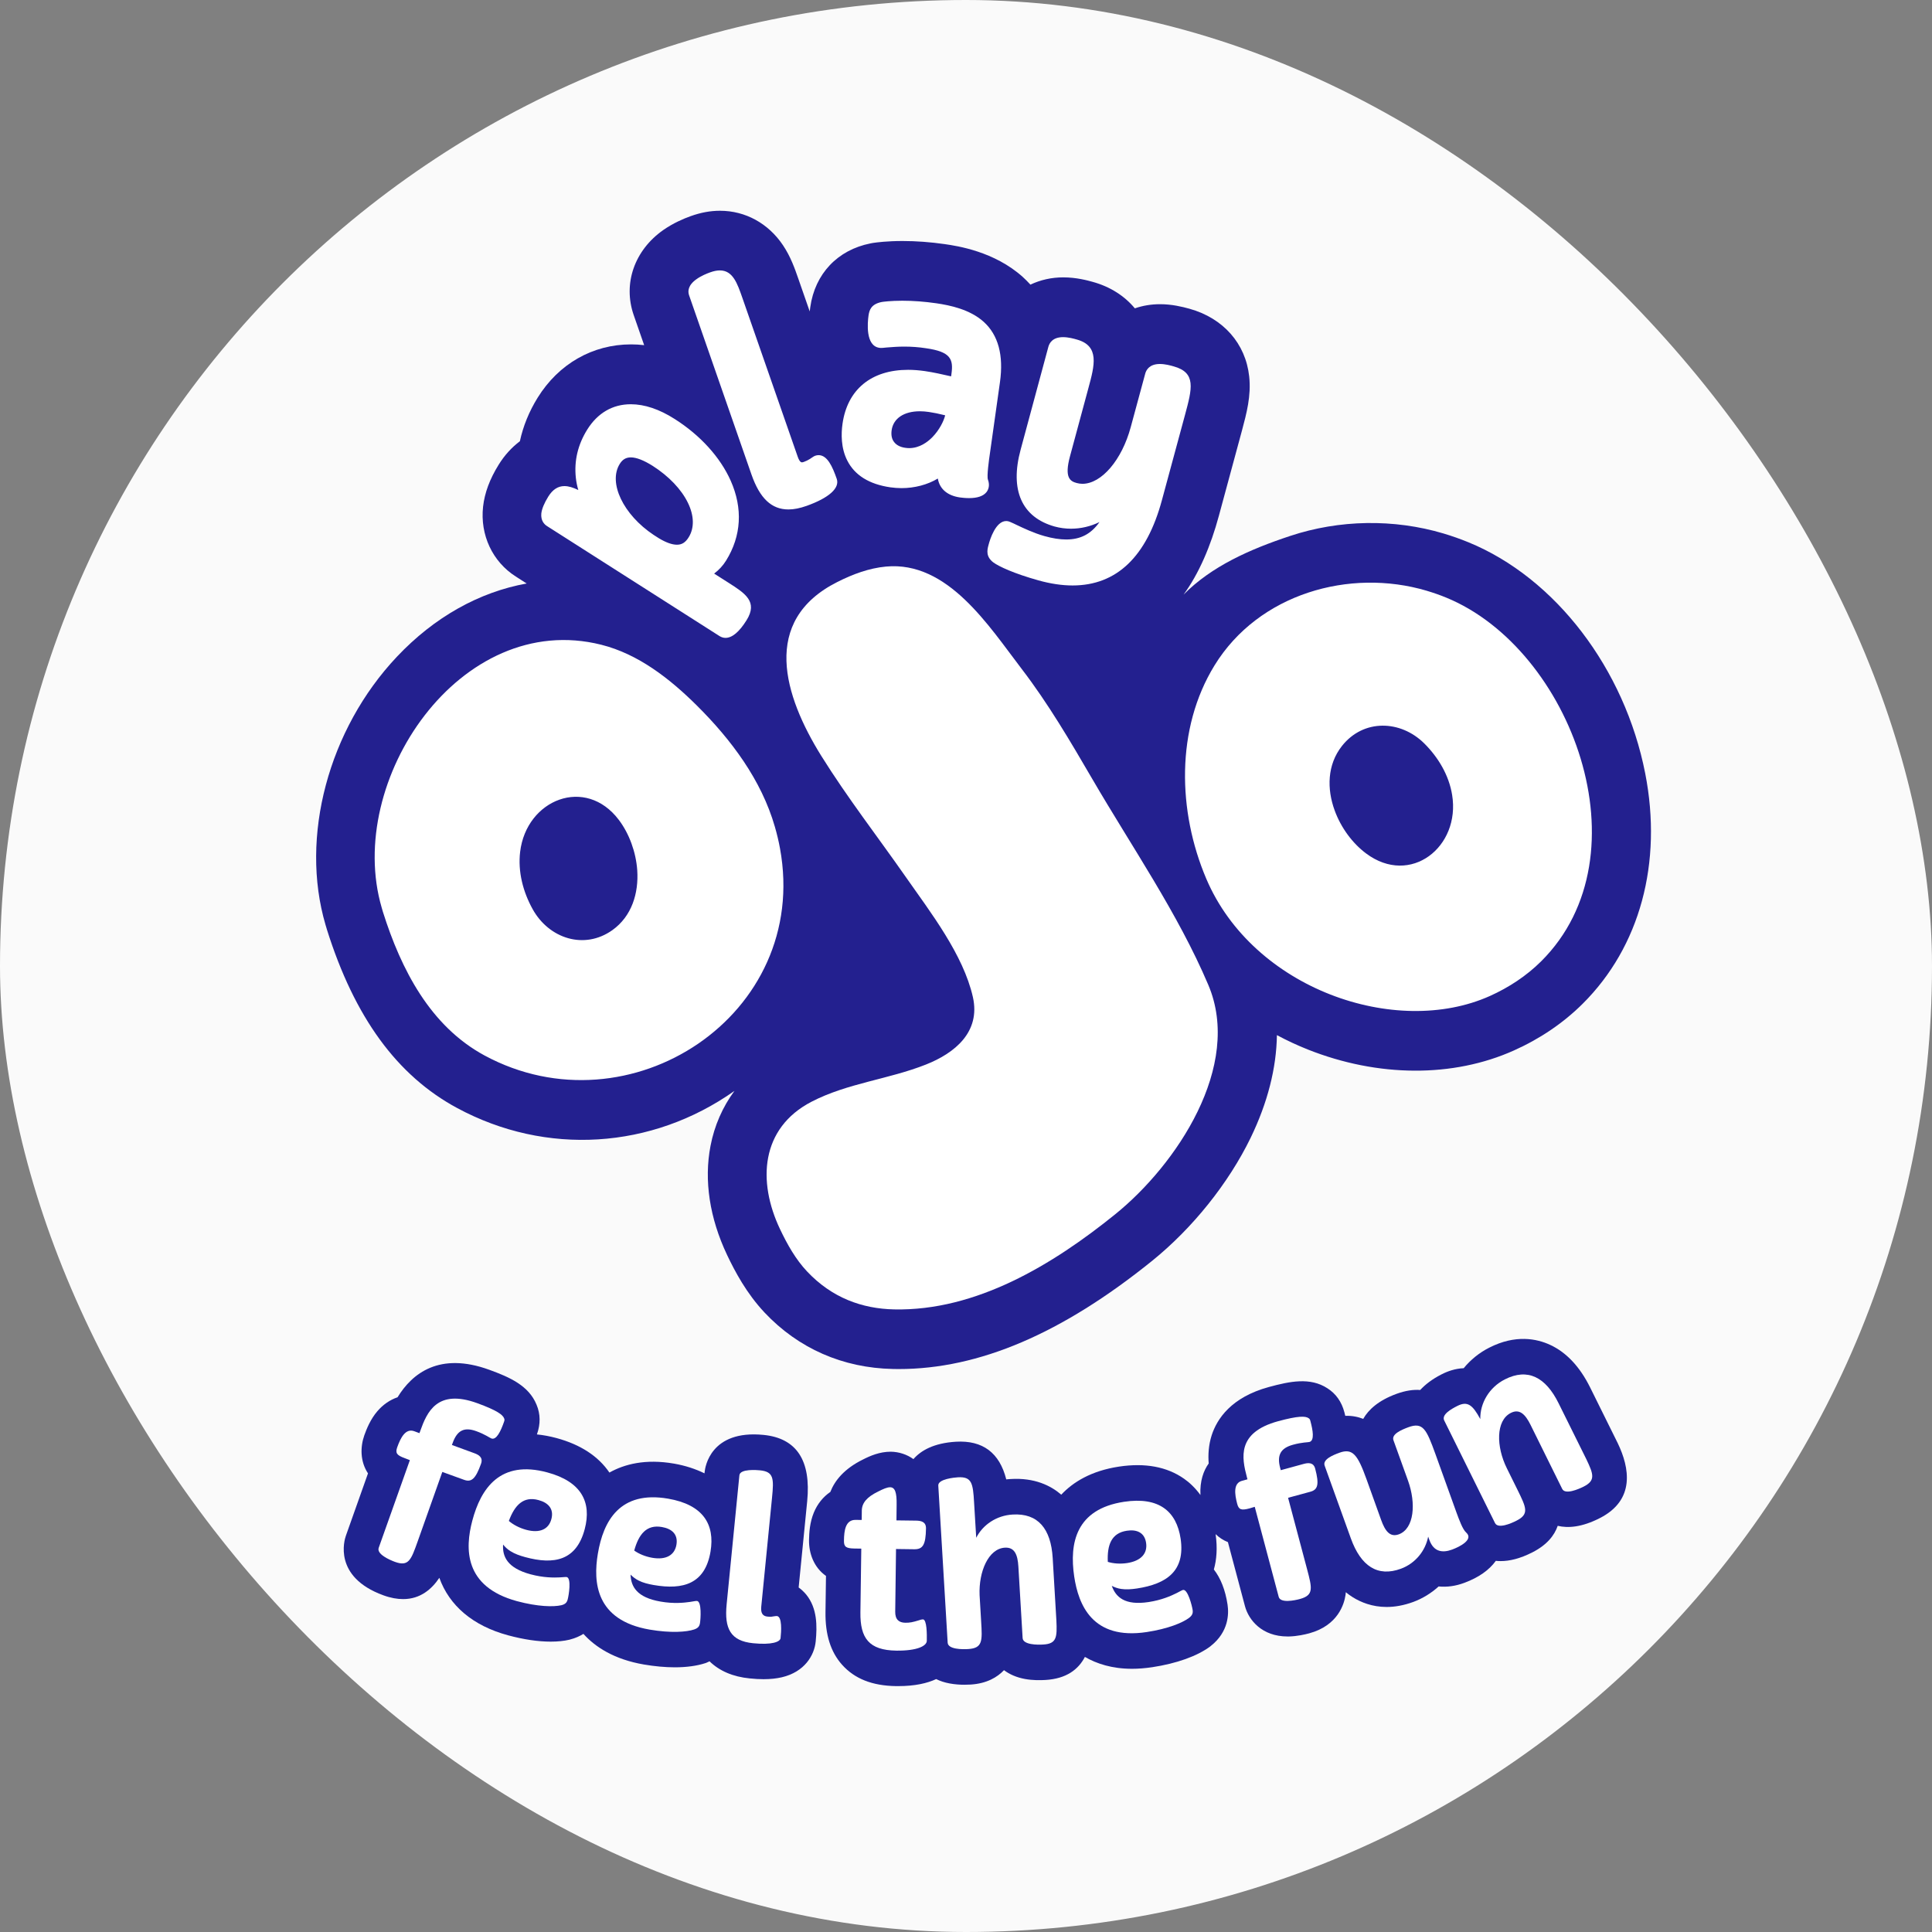
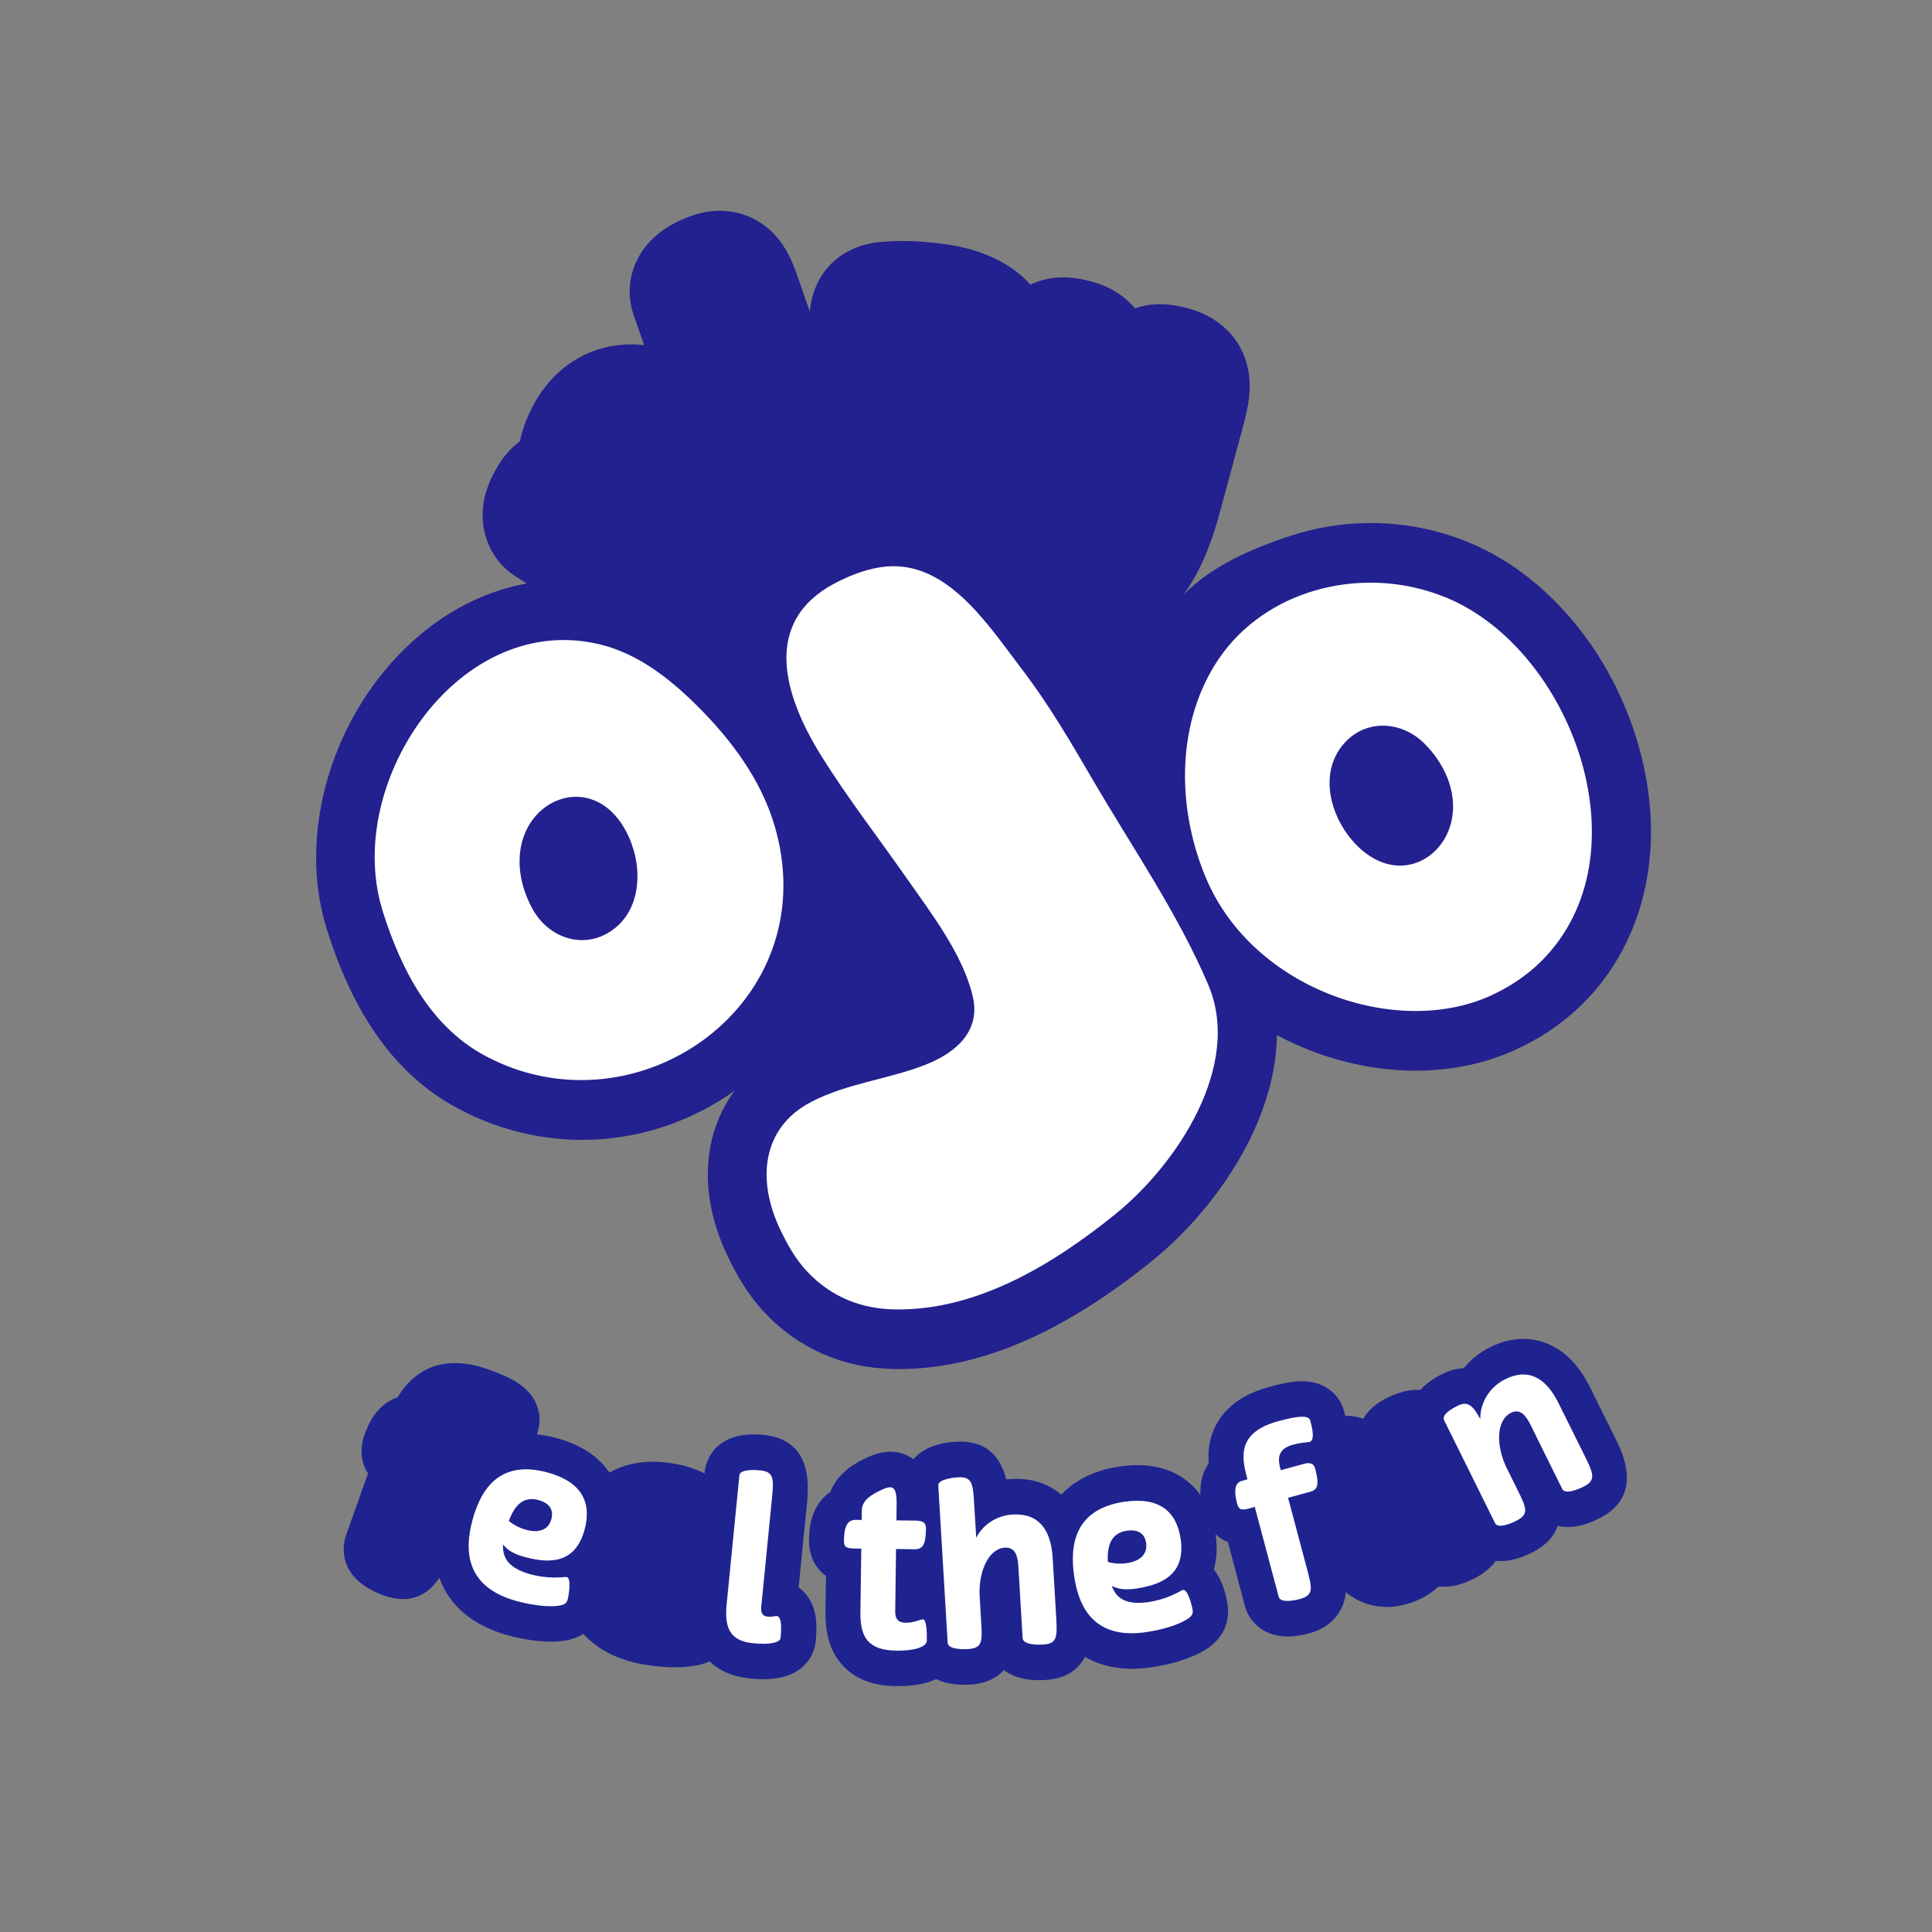
<svg xmlns="http://www.w3.org/2000/svg" width="55" height="55" viewBox="0 0 55 55" fill="none">
  <rect x="0" y="0" width="55" height="55" fill="#808080" stroke="none" />
-   <rect width="55" height="55" rx="27.5" fill="#FAFAFA" />
  <path d="M22.736 45.192L22.979 42.736C23.093 41.578 22.678 40.943 21.739 40.849C20.223 40.697 20.073 41.773 20.061 41.896L20.055 41.943C19.801 41.818 19.512 41.723 19.188 41.666C18.372 41.525 17.774 41.682 17.349 41.921C17.032 41.455 16.526 41.124 15.844 40.939C15.651 40.887 15.466 40.853 15.285 40.835C15.285 40.834 15.285 40.834 15.286 40.832C15.39 40.538 15.387 40.255 15.274 39.988C15.052 39.445 14.511 39.207 13.929 38.995C12.514 38.48 11.735 39.094 11.318 39.777C11.102 39.851 10.905 39.985 10.743 40.174C10.547 40.403 10.438 40.674 10.372 40.858C10.255 41.19 10.249 41.601 10.476 41.944L9.847 43.718C9.804 43.836 9.478 44.891 10.911 45.414C11.121 45.491 11.308 45.523 11.476 45.523C11.971 45.523 12.294 45.235 12.507 44.917C12.79 45.705 13.456 46.282 14.465 46.554C14.906 46.673 15.32 46.734 15.678 46.734C15.874 46.734 16.053 46.716 16.21 46.679C16.219 46.677 16.228 46.675 16.237 46.671C16.383 46.634 16.505 46.577 16.609 46.513C16.947 46.888 17.481 47.238 18.33 47.385C18.642 47.438 18.94 47.465 19.211 47.465C19.544 47.465 19.841 47.424 20.08 47.346C20.089 47.342 20.098 47.34 20.105 47.337C20.139 47.324 20.167 47.308 20.199 47.294C20.481 47.569 20.866 47.734 21.343 47.781C21.484 47.796 21.615 47.803 21.736 47.803C21.928 47.803 22.101 47.785 22.255 47.749C22.907 47.597 23.182 47.122 23.221 46.731C23.265 46.289 23.267 45.785 22.953 45.396C22.889 45.319 22.815 45.25 22.736 45.192Z" fill="#1F2390" />
  <path d="M46.055 41.087L45.267 39.496C44.974 38.907 44.592 38.499 44.128 38.285C43.752 38.111 43.146 37.983 42.396 38.365C42.11 38.51 41.864 38.71 41.668 38.95C41.425 38.959 41.206 39.039 41.042 39.123C40.767 39.262 40.573 39.416 40.43 39.57C40.233 39.555 40.01 39.588 39.755 39.68C39.235 39.871 38.954 40.134 38.808 40.393C38.666 40.336 38.495 40.3 38.297 40.305C38.29 40.273 38.281 40.24 38.272 40.205C38.193 39.904 38.029 39.673 37.786 39.52C37.298 39.203 36.721 39.323 36.123 39.485C35.048 39.778 34.646 40.393 34.495 40.856C34.404 41.14 34.39 41.417 34.409 41.662C34.261 41.869 34.155 42.16 34.174 42.56C34.023 42.353 33.857 42.2 33.707 42.096C33.22 41.754 32.598 41.64 31.857 41.751C31.057 41.872 30.542 42.198 30.212 42.55C29.915 42.294 29.452 42.062 28.77 42.105C28.727 42.106 28.686 42.112 28.646 42.115C28.456 41.358 27.976 40.997 27.211 41.043C26.578 41.082 26.215 41.295 26.003 41.538C25.82 41.406 25.595 41.33 25.355 41.327C25.042 41.328 24.774 41.443 24.565 41.55C24.031 41.813 23.763 42.151 23.638 42.472C23.435 42.611 23.271 42.811 23.169 43.058C23.053 43.339 23.035 43.624 23.031 43.844C23.026 44.21 23.162 44.616 23.514 44.863L23.5 45.885C23.491 46.534 23.646 47.027 23.973 47.393C24.329 47.791 24.83 47.99 25.509 48C25.528 48 25.548 48 25.569 48C26.044 48 26.392 47.92 26.651 47.8C26.764 47.856 26.893 47.899 27.039 47.925C27.184 47.952 27.328 47.961 27.454 47.961C27.519 47.961 27.579 47.959 27.63 47.956C28.096 47.927 28.393 47.745 28.582 47.546C28.735 47.662 28.933 47.752 29.178 47.797C29.401 47.838 29.619 47.834 29.765 47.825C30.361 47.789 30.7 47.524 30.885 47.169C31.218 47.362 31.657 47.507 32.227 47.507C32.405 47.507 32.595 47.492 32.8 47.462C33.496 47.357 34.083 47.146 34.452 46.871C34.459 46.865 34.466 46.86 34.471 46.855C34.975 46.456 34.986 45.949 34.946 45.682C34.884 45.266 34.748 44.925 34.556 44.68C34.634 44.403 34.662 44.071 34.606 43.674C34.704 43.769 34.821 43.847 34.956 43.901L35.441 45.722C35.548 46.124 35.929 46.587 36.653 46.587C36.667 46.587 36.681 46.587 36.695 46.587C36.932 46.581 37.157 46.528 37.272 46.497C38.095 46.272 38.268 45.657 38.305 45.402C38.309 45.377 38.311 45.352 38.312 45.327C38.376 45.379 38.443 45.428 38.512 45.471C38.739 45.612 39.063 45.747 39.474 45.747C39.702 45.747 39.954 45.706 40.233 45.604C40.503 45.504 40.747 45.352 40.955 45.163C41.188 45.186 41.437 45.154 41.689 45.059C42.094 44.909 42.394 44.697 42.583 44.434C42.627 44.439 42.673 44.441 42.722 44.441C42.971 44.441 43.27 44.373 43.624 44.192C44.035 43.983 44.249 43.715 44.345 43.437C44.64 43.507 45.031 43.478 45.538 43.22C46.562 42.702 46.388 41.78 46.055 41.087Z" fill="#1F2390" />
  <path d="M46.836 22.018C46.252 19.034 44.277 16.452 41.807 15.439C41.575 15.344 41.334 15.259 41.093 15.187C39.68 14.767 38.13 14.792 36.729 15.257C35.563 15.643 34.489 16.125 33.694 16.927C33.693 16.929 33.693 16.929 33.691 16.931C34.132 16.329 34.468 15.541 34.699 14.683L35.356 12.257C35.486 11.77 35.622 11.269 35.562 10.717C35.46 9.777 34.822 9.057 33.861 8.789C33.647 8.73 33.358 8.66 33.023 8.66C32.77 8.66 32.529 8.701 32.307 8.778C32.013 8.424 31.604 8.161 31.106 8.024C30.969 7.986 30.647 7.896 30.268 7.896C29.933 7.896 29.616 7.969 29.334 8.103C29.259 8.02 29.188 7.951 29.122 7.89C28.307 7.154 27.246 7.001 26.897 6.95C26.486 6.891 26.081 6.861 25.693 6.861C25.259 6.861 24.959 6.9 24.851 6.916C24.828 6.92 24.805 6.924 24.782 6.929C23.843 7.115 23.201 7.794 23.067 8.743C23.061 8.78 23.056 8.822 23.051 8.866L22.723 7.924C22.628 7.651 22.51 7.31 22.291 6.983C21.873 6.359 21.221 6 20.497 6C20.222 6 19.949 6.05 19.66 6.154C19.46 6.225 19.164 6.352 18.884 6.547C18.06 7.124 17.729 8.076 18.041 8.972L18.338 9.826C18.213 9.811 18.09 9.804 17.965 9.804C16.873 9.804 15.905 10.356 15.306 11.321C15.064 11.711 14.893 12.129 14.8 12.561C14.569 12.735 14.364 12.958 14.198 13.226C13.941 13.639 13.796 14.032 13.752 14.425C13.664 15.229 14.02 15.991 14.683 16.412L14.993 16.611C13.646 16.854 12.368 17.563 11.299 18.696C9.35 20.761 8.532 23.826 9.266 26.325L9.302 26.445C9.303 26.45 9.305 26.457 9.307 26.463C10.092 28.959 11.303 30.621 13.012 31.542C15.544 32.909 18.552 32.72 20.908 31.056C20.571 31.514 20.338 32.042 20.227 32.62C20.037 33.602 20.201 34.676 20.698 35.725C20.924 36.2 21.25 36.816 21.765 37.365C22.728 38.388 23.992 38.943 25.42 38.972C25.475 38.974 25.529 38.974 25.584 38.974C27.869 38.974 30.229 37.966 32.794 35.897C33.948 34.966 34.972 33.688 35.602 32.393C36.086 31.394 36.337 30.408 36.351 29.468C36.635 29.62 36.927 29.756 37.23 29.877C39.23 30.671 41.369 30.681 43.099 29.904C43.846 29.569 44.505 29.122 45.055 28.575C46.686 26.954 47.334 24.564 46.836 22.018Z" fill="#23208F" />
-   <path d="M28.645 14.833C28.667 14.833 28.69 14.837 28.711 14.842C28.738 14.849 28.769 14.864 28.857 14.903L28.94 14.943C29.124 15.03 29.432 15.177 29.729 15.26C29.965 15.327 30.171 15.358 30.356 15.358C30.759 15.358 31.06 15.203 31.3 14.862C31.044 14.987 30.767 15.051 30.488 15.051C30.332 15.051 30.175 15.03 30.024 14.989C29.088 14.727 28.743 13.952 29.055 12.802L29.846 9.869C29.875 9.768 29.964 9.598 30.263 9.598C30.414 9.598 30.571 9.641 30.656 9.666C31.31 9.848 31.16 10.403 30.985 11.047L30.46 12.991C30.296 13.598 30.464 13.7 30.649 13.75C30.704 13.764 30.758 13.773 30.814 13.773C31.359 13.773 31.938 13.094 32.19 12.158L32.603 10.634C32.631 10.533 32.721 10.362 33.019 10.362C33.17 10.362 33.327 10.405 33.412 10.43C34.059 10.609 33.937 11.061 33.735 11.81L33.078 14.236C32.643 15.85 31.786 16.667 30.534 16.667C30.234 16.667 29.906 16.618 29.562 16.522C28.863 16.327 28.434 16.125 28.277 16.01C28.071 15.851 28.095 15.677 28.141 15.515C28.182 15.353 28.346 14.833 28.645 14.833ZM25.383 12.248C25.431 11.91 25.733 11.708 26.189 11.708C26.271 11.708 26.355 11.715 26.444 11.728C26.579 11.748 26.721 11.776 26.907 11.823C26.867 11.989 26.74 12.243 26.543 12.445C26.403 12.588 26.174 12.757 25.883 12.757C25.846 12.757 25.808 12.754 25.77 12.748C25.629 12.729 25.52 12.671 25.455 12.586C25.387 12.502 25.364 12.387 25.383 12.248ZM25.347 13.873C25.451 13.887 25.557 13.896 25.662 13.896C26.038 13.896 26.405 13.799 26.698 13.623C26.747 13.916 26.968 14.109 27.326 14.161C27.387 14.169 27.482 14.18 27.587 14.18C27.825 14.18 27.992 14.123 28.082 14.011C28.126 13.955 28.191 13.834 28.124 13.653C28.089 13.56 28.154 13.085 28.181 12.907L28.467 10.878C28.574 10.114 28.419 9.537 28.003 9.161C27.611 8.808 27.047 8.691 26.657 8.634C26.324 8.586 25.998 8.561 25.689 8.561C25.349 8.561 25.141 8.591 25.102 8.597C24.796 8.658 24.748 8.829 24.725 8.983C24.697 9.183 24.635 9.844 25.032 9.901C25.051 9.905 25.069 9.905 25.088 9.905C25.122 9.905 25.157 9.901 25.202 9.896L25.271 9.89C25.405 9.88 25.557 9.867 25.742 9.867C25.947 9.867 26.15 9.881 26.363 9.914C27.056 10.013 27.146 10.219 27.086 10.642L27.076 10.714C27.06 10.71 27.042 10.707 27.026 10.703C26.825 10.657 26.576 10.6 26.328 10.564C26.164 10.541 26.005 10.528 25.853 10.528C24.802 10.528 24.122 11.089 23.984 12.068C23.945 12.346 23.937 12.751 24.12 13.11C24.331 13.528 24.744 13.786 25.347 13.873ZM19.617 8.407C19.577 8.293 19.582 8.12 19.833 7.944C19.966 7.849 20.127 7.786 20.212 7.755C20.317 7.717 20.409 7.698 20.492 7.698C20.863 7.698 20.989 8.064 21.136 8.486L22.709 13.001C22.734 13.075 22.776 13.162 22.829 13.162C22.843 13.162 22.862 13.158 22.885 13.149C22.958 13.122 22.987 13.106 23.051 13.069L23.078 13.051C23.14 13.009 23.173 12.986 23.21 12.973C23.24 12.963 23.272 12.957 23.303 12.957C23.552 12.957 23.698 13.281 23.82 13.631C23.912 13.894 23.599 14.174 22.963 14.401C22.77 14.469 22.601 14.503 22.446 14.503C21.963 14.503 21.63 14.187 21.392 13.506L19.617 8.407ZM17.643 13.207C17.721 13.08 17.821 13.021 17.958 13.021C18.119 13.021 18.329 13.104 18.583 13.264C19.041 13.557 19.398 13.931 19.584 14.315C19.762 14.681 19.77 15.03 19.606 15.294C19.514 15.443 19.413 15.507 19.271 15.507C19.133 15.507 18.962 15.446 18.76 15.325L18.608 15.228C17.741 14.651 17.309 13.743 17.643 13.207ZM15.572 14.976L20.482 18.107C20.535 18.14 20.593 18.159 20.653 18.159C20.843 18.159 21.046 17.989 21.254 17.655C21.582 17.128 21.212 16.892 20.745 16.593L20.33 16.329C20.466 16.227 20.583 16.1 20.67 15.959C21.106 15.257 21.151 14.471 20.801 13.684C20.503 13.016 19.938 12.393 19.21 11.93C18.771 11.649 18.349 11.508 17.957 11.508C17.44 11.508 17.012 11.758 16.717 12.23C16.45 12.659 16.341 13.119 16.393 13.6C16.405 13.713 16.428 13.831 16.463 13.95C16.319 13.88 16.188 13.838 16.068 13.838C15.885 13.838 15.735 13.935 15.61 14.134C15.492 14.325 15.426 14.484 15.41 14.619C15.393 14.817 15.488 14.922 15.572 14.976Z" fill="white" />
  <path d="M34.397 28.036C35.381 30.348 33.486 33.166 31.745 34.57C29.975 36 27.792 37.326 25.452 37.276C24.544 37.256 23.685 36.949 22.975 36.195C22.649 35.848 22.412 35.425 22.206 34.992C21.559 33.631 21.656 32.116 23.1 31.365C24.126 30.833 25.297 30.727 26.36 30.305C27.184 29.979 27.917 29.378 27.697 28.388C27.425 27.177 26.489 25.971 25.792 24.974C24.988 23.823 24.125 22.712 23.38 21.518C22.322 19.819 21.642 17.673 23.839 16.567C24.275 16.347 24.738 16.174 25.222 16.129C26.982 15.965 28.149 17.821 29.087 19.045C29.841 20.029 30.471 21.105 31.096 22.177C32.21 24.091 33.529 25.993 34.397 28.036ZM17.434 26.478C16.632 27.05 15.625 26.717 15.163 25.881C14.889 25.388 14.74 24.812 14.807 24.251C14.985 22.759 16.671 22.082 17.621 23.346C17.913 23.735 18.104 24.255 18.141 24.773C18.185 25.429 17.984 26.085 17.434 26.478ZM22.205 24.153C22.168 23.95 22.119 23.744 22.059 23.537C21.675 22.202 20.814 21.053 19.834 20.081C19.062 19.315 18.168 18.619 17.119 18.355C13.105 17.344 9.808 22.227 10.866 25.839C10.876 25.876 10.889 25.914 10.899 25.953C11.418 27.602 12.25 29.213 13.795 30.048C17.919 32.272 23.076 28.897 22.205 24.153ZM38.89 24.296C38.5 24.005 38.174 23.562 37.996 23.074C37.77 22.457 37.782 21.77 38.202 21.237C38.814 20.461 39.872 20.494 40.547 21.165C40.946 21.562 41.249 22.071 41.339 22.629C41.582 24.112 40.151 25.239 38.89 24.296ZM41.171 17.013C40.99 16.938 40.803 16.874 40.614 16.817C38.42 16.166 35.828 16.904 34.576 18.941C33.464 20.747 33.527 23.104 34.34 25.016C35.675 28.152 39.732 29.556 42.414 28.354C42.952 28.112 43.453 27.784 43.874 27.366C46.918 24.337 44.732 18.473 41.171 17.013Z" fill="white" />
-   <path d="M11.523 41.511C11.297 41.429 11.249 41.367 11.308 41.201C11.405 40.927 11.546 40.656 11.79 40.743L11.941 40.799L11.962 40.741C12.155 40.198 12.444 39.53 13.588 39.946C14.152 40.152 14.313 40.275 14.352 40.379C14.37 40.418 14.359 40.447 14.345 40.486C14.258 40.732 14.135 41.004 13.989 40.95C13.943 40.934 13.812 40.834 13.56 40.743C13.211 40.616 13.014 40.723 12.886 41.079L12.865 41.136L13.496 41.367C13.627 41.413 13.759 41.488 13.694 41.67C13.537 42.11 13.417 42.201 13.213 42.128L12.592 41.903L11.889 43.884C11.702 44.409 11.633 44.604 11.243 44.463C11.097 44.409 10.716 44.245 10.781 44.063L11.668 41.567L11.523 41.511Z" fill="white" />
  <path d="M13.445 43.293C13.689 42.371 14.239 41.552 15.583 41.917C16.556 42.18 16.847 42.767 16.646 43.53C16.409 44.427 15.775 44.553 14.948 44.327C14.798 44.286 14.65 44.234 14.533 44.159C14.443 44.104 14.374 44.035 14.322 43.97C14.3 44.309 14.438 44.637 15.103 44.817C15.468 44.915 15.761 44.914 15.935 44.905C16.035 44.901 16.106 44.889 16.136 44.896C16.27 44.932 16.193 45.414 16.161 45.532C16.136 45.627 16.087 45.67 15.981 45.697C15.757 45.749 15.306 45.74 14.715 45.581C13.204 45.169 13.237 44.079 13.445 43.293ZM14.486 43.298C14.613 43.407 14.787 43.498 14.978 43.55C15.366 43.655 15.621 43.536 15.697 43.243C15.775 42.95 15.601 42.776 15.33 42.704C14.902 42.587 14.653 42.846 14.486 43.298Z" fill="white" />
-   <path d="M17.019 44.234C17.175 43.295 17.65 42.428 19.02 42.664C20.013 42.835 20.357 43.393 20.227 44.17C20.073 45.086 19.453 45.269 18.608 45.122C18.454 45.095 18.303 45.058 18.179 44.994C18.084 44.947 18.01 44.885 17.951 44.826C17.962 45.165 18.128 45.478 18.807 45.594C19.179 45.659 19.47 45.628 19.645 45.603C19.743 45.589 19.814 45.571 19.844 45.576C19.98 45.599 19.946 46.087 19.927 46.207C19.911 46.304 19.867 46.35 19.763 46.387C19.544 46.461 19.095 46.494 18.492 46.391C16.951 46.125 16.885 45.037 17.019 44.234ZM18.055 44.141C18.191 44.238 18.372 44.313 18.568 44.347C18.963 44.415 19.207 44.271 19.257 43.973C19.307 43.675 19.122 43.519 18.843 43.471C18.405 43.394 18.183 43.677 18.055 44.141Z" fill="white" />
  <path d="M21.848 46.021C21.908 46.027 21.944 46.03 22 46.018C22.055 46.011 22.092 46.003 22.116 46.005C22.271 46.021 22.241 46.452 22.221 46.633C22.211 46.741 21.973 46.833 21.437 46.779C20.798 46.714 20.617 46.366 20.686 45.671L21.049 41.998C21.068 41.81 21.546 41.848 21.634 41.857C22.027 41.896 22.033 42.087 21.978 42.636L21.671 45.741C21.652 45.934 21.723 46.009 21.848 46.021Z" fill="white" />
  <path d="M24.531 43.27L24.534 43.001C24.538 42.783 24.682 42.615 24.997 42.462C25.148 42.385 25.256 42.339 25.34 42.339C25.478 42.341 25.531 42.482 25.525 42.839L25.52 43.282L26.077 43.289C26.215 43.291 26.365 43.318 26.361 43.513C26.354 43.981 26.269 44.106 26.03 44.104L25.508 44.097L25.485 45.882C25.482 46.107 25.594 46.193 25.77 46.196C25.901 46.198 25.985 46.18 26.154 46.128C26.202 46.11 26.244 46.1 26.273 46.1C26.388 46.101 26.388 46.532 26.384 46.709C26.383 46.855 26.116 46.997 25.517 46.99C24.738 46.979 24.485 46.636 24.494 45.902L24.519 44.086L24.322 44.083C24.087 44.079 24.022 44.036 24.026 43.859C24.029 43.568 24.07 43.264 24.357 43.268L24.531 43.27Z" fill="white" />
  <path d="M28.825 43.116C29.548 43.071 29.918 43.518 29.968 44.354L30.073 46.13C30.096 46.61 30.082 46.794 29.7 46.816C29.538 46.827 29.125 46.827 29.112 46.632L28.991 44.595C28.971 44.261 28.885 44.041 28.605 44.059C28.137 44.088 27.859 44.743 27.887 45.41L27.931 46.155C27.965 46.712 27.977 46.918 27.565 46.945C27.397 46.956 26.988 46.956 26.978 46.763L26.711 42.29C26.701 42.103 27.179 42.062 27.268 42.056C27.663 42.033 27.699 42.219 27.73 42.771L27.791 43.777C27.977 43.41 28.365 43.143 28.825 43.116Z" fill="white" />
  <path d="M30.58 44.877C30.441 43.934 30.624 42.962 31.999 42.753C32.996 42.603 33.493 43.025 33.61 43.804C33.745 44.722 33.213 45.092 32.364 45.221C32.211 45.244 32.054 45.255 31.918 45.234C31.813 45.219 31.722 45.183 31.65 45.146C31.764 45.465 32.018 45.71 32.699 45.607C33.073 45.55 33.34 45.43 33.498 45.351C33.588 45.306 33.65 45.267 33.68 45.262C33.815 45.24 33.934 45.714 33.952 45.833C33.966 45.93 33.937 45.989 33.851 46.057C33.666 46.196 33.25 46.369 32.645 46.461C31.097 46.696 30.7 45.682 30.58 44.877ZM31.537 44.463C31.696 44.513 31.892 44.526 32.087 44.497C32.484 44.436 32.671 44.223 32.627 43.923C32.583 43.624 32.357 43.534 32.078 43.577C31.64 43.643 31.515 43.98 31.537 44.463Z" fill="white" />
  <path d="M35.571 42.941C35.34 43.003 35.264 42.98 35.22 42.81C35.146 42.529 35.108 42.224 35.356 42.156L35.513 42.113L35.497 42.054C35.349 41.497 35.207 40.782 36.382 40.46C36.96 40.303 37.161 40.31 37.252 40.372C37.289 40.394 37.297 40.422 37.307 40.464C37.374 40.716 37.427 41.008 37.277 41.05C37.231 41.062 37.067 41.057 36.808 41.129C36.45 41.227 36.347 41.43 36.445 41.794L36.461 41.853L37.108 41.676C37.24 41.64 37.392 41.624 37.441 41.811C37.561 42.264 37.514 42.408 37.305 42.466L36.669 42.639L37.21 44.672C37.352 45.212 37.406 45.41 37.007 45.52C36.857 45.561 36.452 45.646 36.402 45.459L35.72 42.896L35.571 42.941Z" fill="white" />
-   <path d="M41.74 43.629C41.958 43.827 41.56 44.031 41.339 44.113C41.069 44.213 40.816 44.183 40.692 43.841L40.657 43.745C40.579 44.149 40.293 44.506 39.882 44.658C39.217 44.903 38.74 44.583 38.456 43.795L37.71 41.724C37.646 41.547 37.946 41.424 38.126 41.358C38.509 41.217 38.651 41.415 38.904 42.117L39.318 43.27C39.431 43.584 39.569 43.771 39.822 43.679C40.261 43.516 40.316 42.798 40.084 42.153L39.669 41.001C39.605 40.824 39.905 40.701 40.091 40.631C40.512 40.475 40.609 40.692 40.863 41.392L41.464 43.062C41.538 43.262 41.639 43.543 41.74 43.629Z" fill="white" />
  <path d="M43.17 43.291C43.021 43.368 42.645 43.531 42.56 43.358L41.114 40.438C41.031 40.27 41.316 40.111 41.486 40.025C41.776 39.879 41.919 39.989 42.141 40.398C42.132 39.948 42.392 39.496 42.841 39.268C43.488 38.939 44.001 39.2 44.371 39.95L45.16 41.541C45.366 41.971 45.426 42.147 45.084 42.32C44.939 42.393 44.558 42.559 44.473 42.386L43.571 40.562C43.423 40.264 43.259 40.095 43.008 40.224C42.58 40.442 42.592 41.184 42.896 41.797L43.204 42.42C43.449 42.92 43.541 43.104 43.17 43.291Z" fill="white" />
</svg>